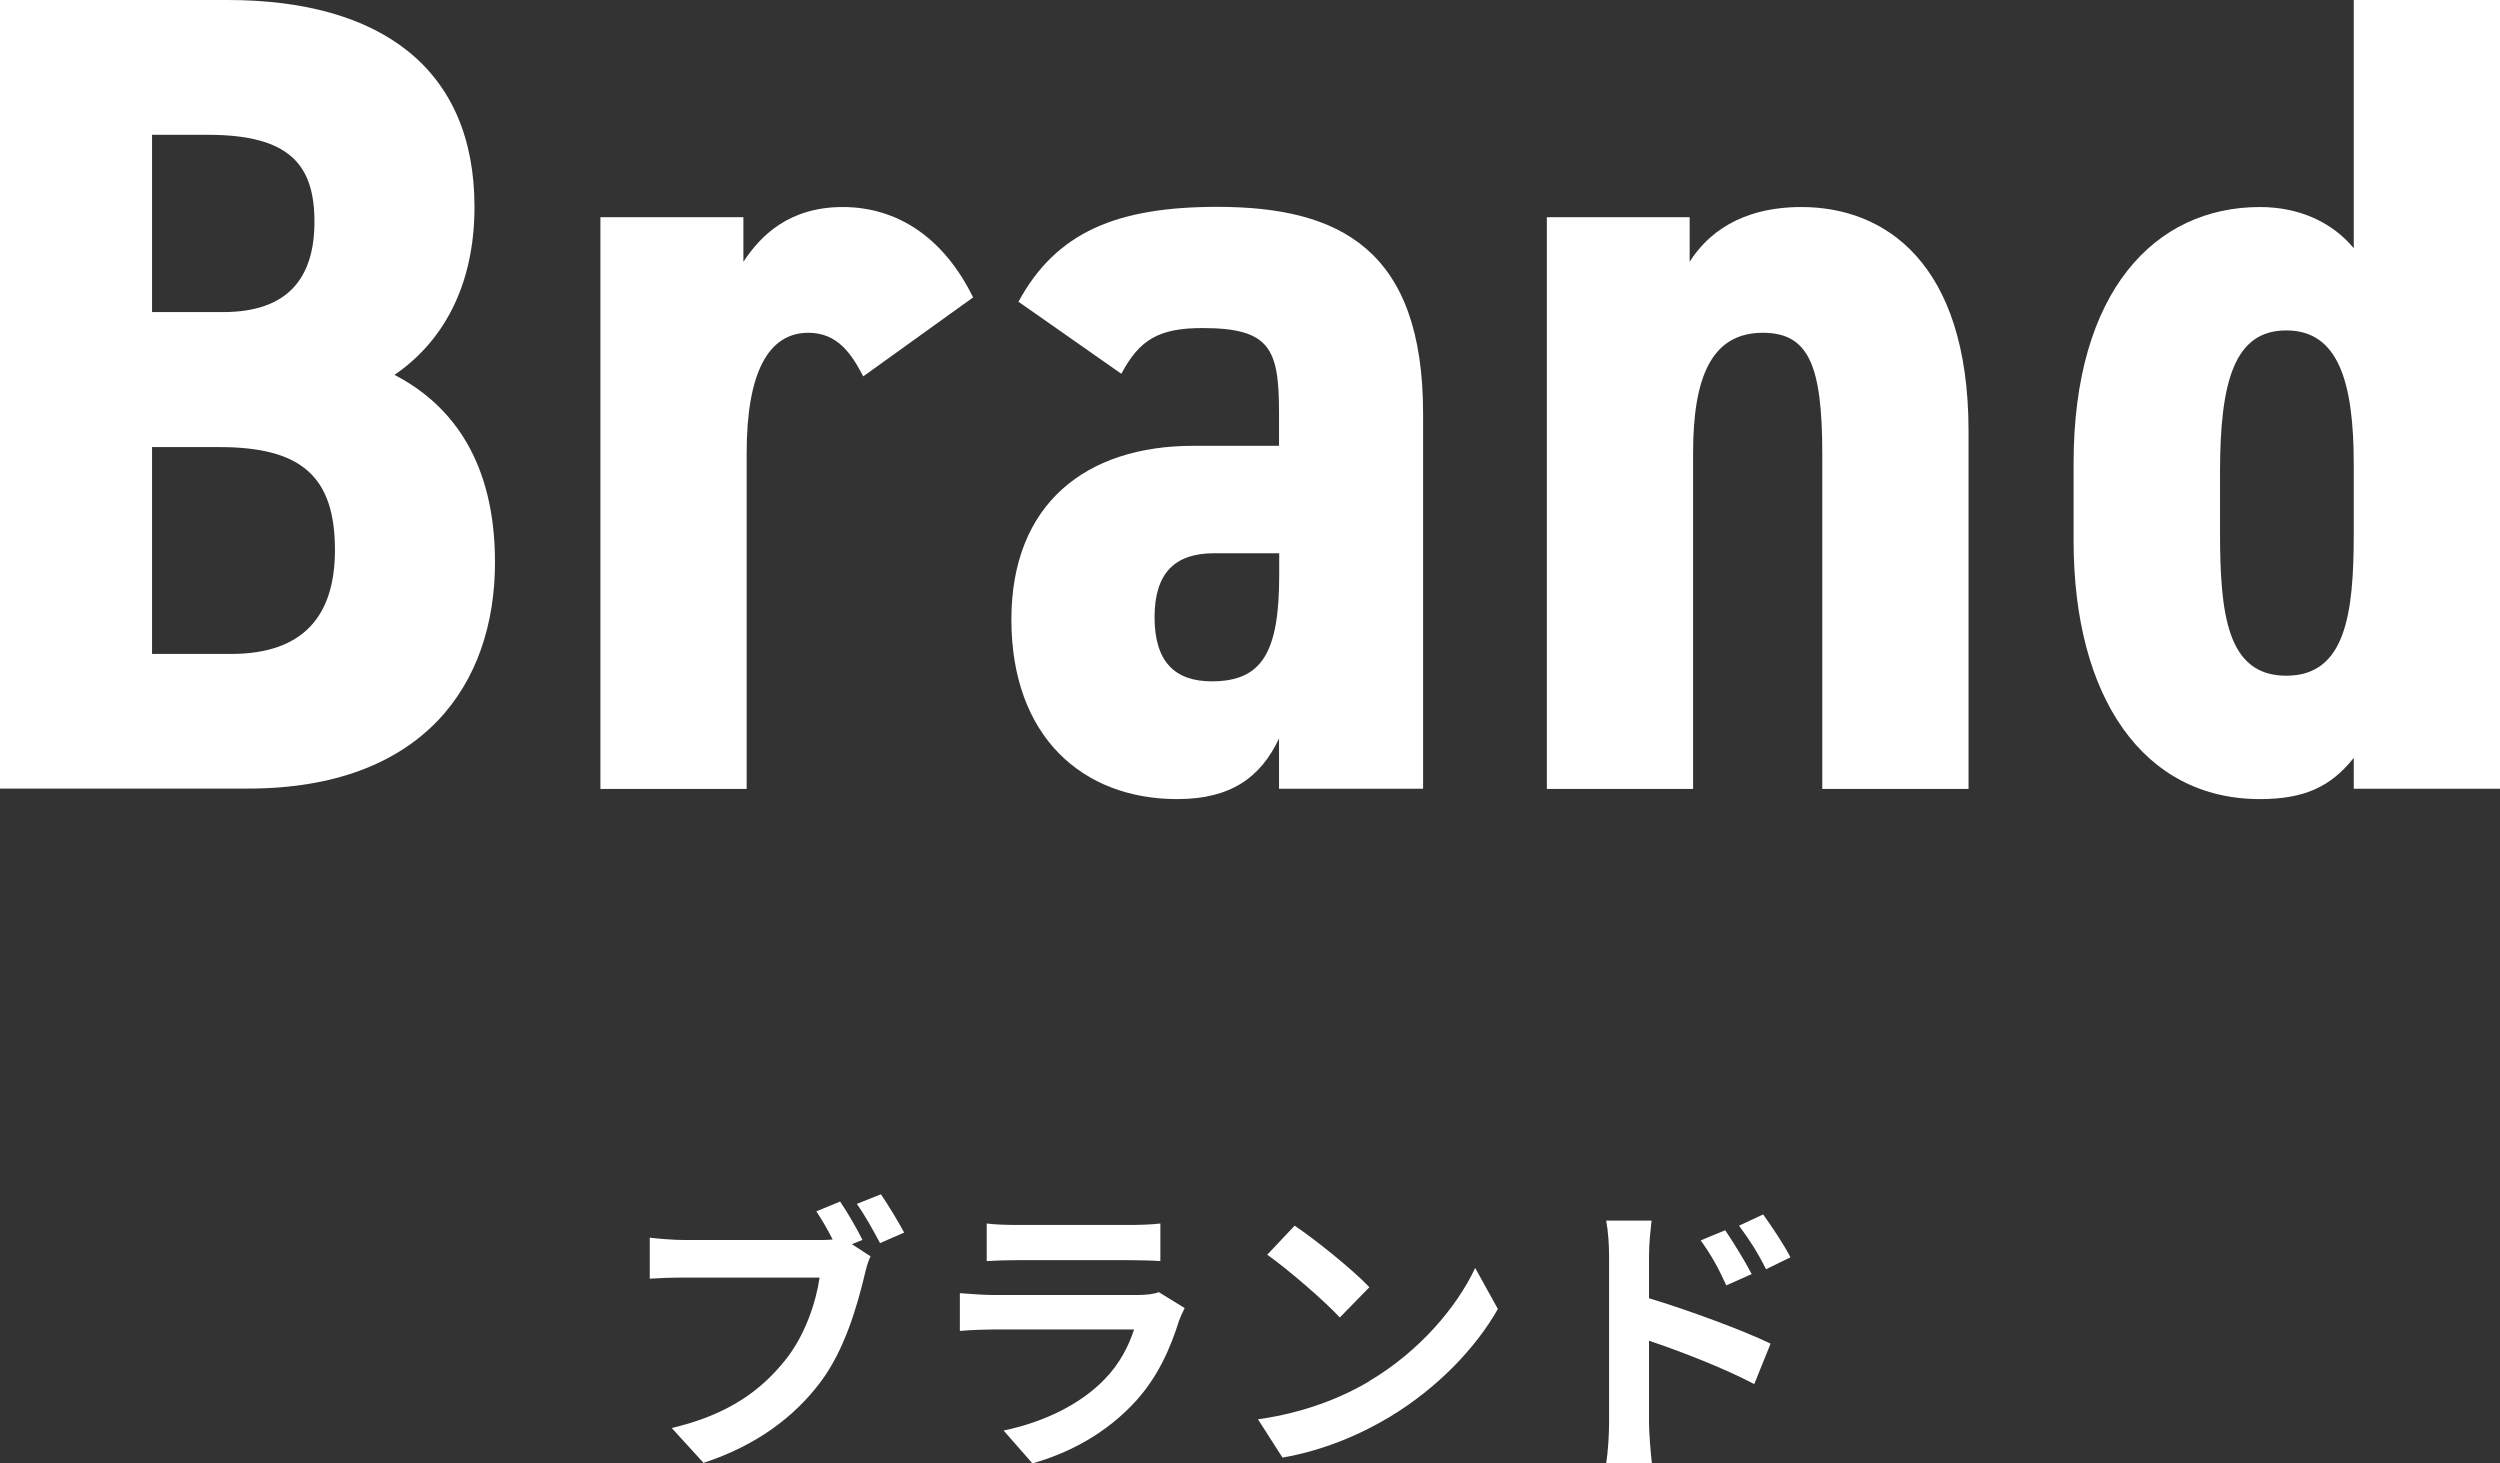
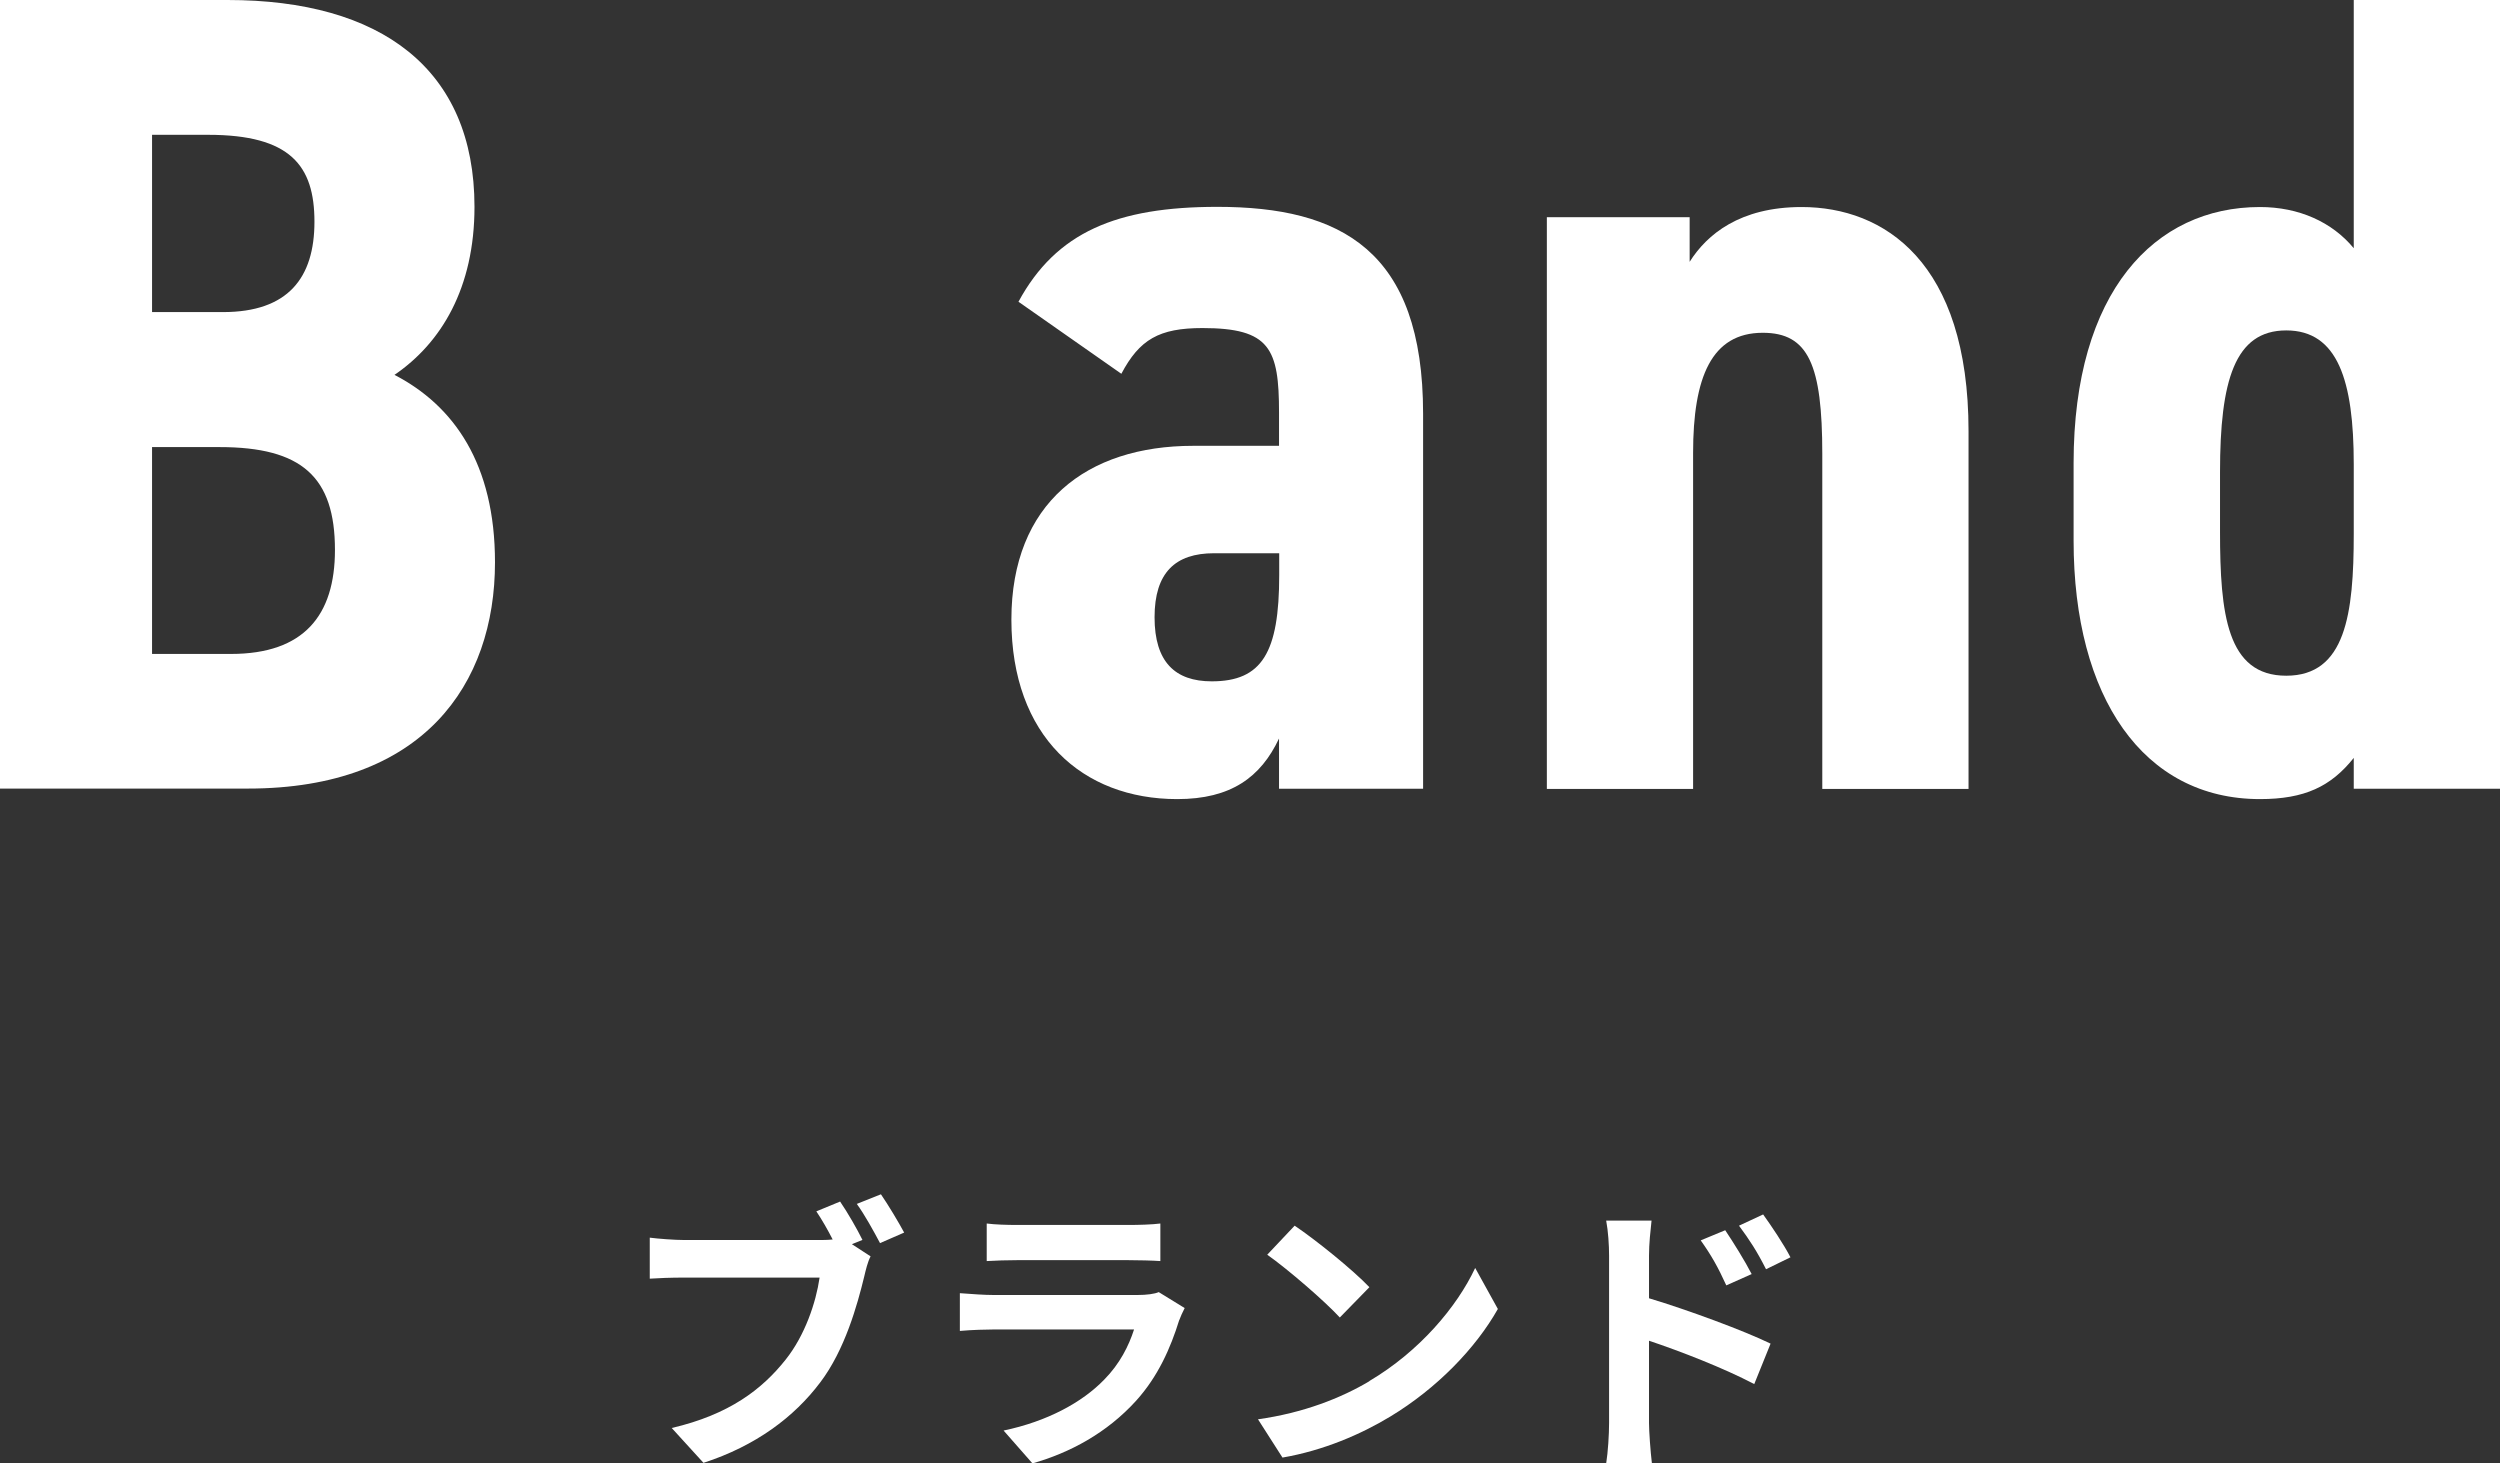
<svg xmlns="http://www.w3.org/2000/svg" id="_レイヤー_1" data-name="レイヤー_1" viewBox="0 0 137.78 80.65">
  <rect x="0" y="0" width="137.78" height="80.65" fill="#333333" stroke="none" />
  <defs>
    <style>
      .cls-1 {
        fill: #fff;
      }
    </style>
  </defs>
  <g>
    <path class="cls-1" d="M47.54,68.33l-.59.24,1.03.67c-.16.3-.27.77-.35,1.11-.38,1.57-1.07,4.05-2.42,5.83-1.44,1.92-3.57,3.51-6.44,4.44l-1.75-1.92c3.17-.74,4.98-2.13,6.28-3.77,1.06-1.33,1.67-3.14,1.87-4.52h-7.45c-.74,0-1.49.03-1.91.06v-2.26c.46.06,1.38.13,1.91.13h7.42c.19,0,.46,0,.75-.03-.27-.53-.59-1.09-.9-1.55l1.31-.54c.42.61.95,1.54,1.23,2.11ZM49.83,67.93l-1.33.58c-.35-.66-.85-1.57-1.28-2.16l1.33-.53c.4.58.98,1.55,1.28,2.11Z" />
    <path class="cls-1" d="M64.99,72.75c-.48,1.55-1.17,3.11-2.37,4.44-1.62,1.79-3.67,2.88-5.72,3.46l-1.59-1.81c2.4-.5,4.33-1.55,5.54-2.8.87-.88,1.36-1.87,1.65-2.77h-7.74c-.38,0-1.19.02-1.86.08v-2.08c.67.05,1.36.1,1.86.1h7.93c.51,0,.95-.06,1.17-.16l1.43.88c-.11.21-.24.5-.3.67ZM56.05,67.51h6.17c.5,0,1.28-.02,1.73-.08v2.07c-.43-.03-1.19-.05-1.76-.05h-6.14c-.51,0-1.2.02-1.67.05v-2.07c.45.06,1.12.08,1.67.08Z" />
    <path class="cls-1" d="M75.47,76.11c2.74-1.62,4.82-4.07,5.83-6.23l1.25,2.26c-1.22,2.16-3.35,4.37-5.93,5.93-1.62.98-3.68,1.87-5.94,2.26l-1.35-2.11c2.5-.35,4.58-1.17,6.14-2.1ZM75.47,70.94l-1.63,1.67c-.83-.9-2.84-2.64-4-3.46l1.51-1.6c1.12.75,3.2,2.42,4.13,3.4Z" />
    <path class="cls-1" d="M88.68,69.21c0-.58-.05-1.36-.16-1.94h2.5c-.06.56-.14,1.27-.14,1.94v2.34c2.13.64,5.22,1.78,6.7,2.5l-.9,2.23c-1.67-.88-4.07-1.81-5.8-2.39v4.53c0,.45.08,1.57.16,2.23h-2.52c.1-.62.16-1.6.16-2.23v-9.21ZM96.53,70.22l-1.39.62c-.46-1.01-.82-1.65-1.41-2.48l1.35-.56c.45.67,1.09,1.7,1.46,2.42ZM98.68,69.29l-1.35.66c-.51-1.01-.9-1.6-1.49-2.4l1.33-.62c.46.64,1.14,1.65,1.51,2.37Z" />
  </g>
  <g>
    <path class="cls-1" d="M12.54,0c8.44,0,13.61,3.78,13.61,11.4,0,4.47-1.83,7.5-4.41,9.26,3.28,1.7,5.54,4.91,5.54,10.33,0,6.74-3.97,12.47-13.61,12.47H0V0h12.54ZM8.38,17.2h3.91c3.59,0,5.04-1.89,5.04-4.98s-1.32-4.79-5.86-4.79h-3.09v9.77ZM8.38,36.04h4.35c4.03,0,5.73-2.14,5.73-5.73,0-4.03-1.83-5.67-6.36-5.67h-3.72v11.4Z" />
-     <path class="cls-1" d="M47.57,20.73c-.63-1.2-1.39-2.39-3.02-2.39-2.21,0-3.4,2.21-3.4,6.62v18.52h-8.06V11.97h7.88v2.46c.95-1.45,2.52-3.02,5.48-3.02s5.54,1.64,7.18,4.98l-6.05,4.35Z" />
    <path class="cls-1" d="M65.77,24.57h4.72v-1.83c0-3.53-.5-4.66-4.22-4.66-2.39,0-3.47.63-4.47,2.52l-5.67-3.97c2.08-3.84,5.42-5.23,10.96-5.23,6.8,0,11.34,2.39,11.34,11.4v20.67h-7.94v-2.77c-1.01,2.14-2.65,3.34-5.61,3.34-5.23,0-9.14-3.46-9.14-9.89s4.16-9.58,10.02-9.58ZM70.5,30.49h-3.59c-2.14,0-3.28,1.07-3.28,3.53s1.13,3.53,3.15,3.53c2.77,0,3.72-1.58,3.72-5.86v-1.2Z" />
    <path class="cls-1" d="M85.24,11.97h7.88v2.46c.95-1.51,2.77-3.02,6.17-3.02,4.54,0,9.2,3.02,9.2,12.35v19.72h-8.06v-18.46c0-4.91-.76-6.68-3.28-6.68-2.83,0-3.84,2.46-3.84,6.62v18.52h-8.06V11.97Z" />
    <path class="cls-1" d="M129.72,0h8.06v43.47h-8.06v-1.7c-1.26,1.58-2.71,2.27-5.17,2.27-6.43,0-10.27-5.61-10.27-14.24v-4.28c0-9.45,4.47-14.11,10.27-14.11,2.14,0,3.97.82,5.17,2.27V0ZM129.72,29.42v-3.84c0-4.6-.88-7.37-3.72-7.37s-3.65,2.77-3.65,7.81v3.28c0,4.54.38,7.94,3.65,7.94s3.72-3.4,3.72-7.81Z" />
  </g>
</svg>